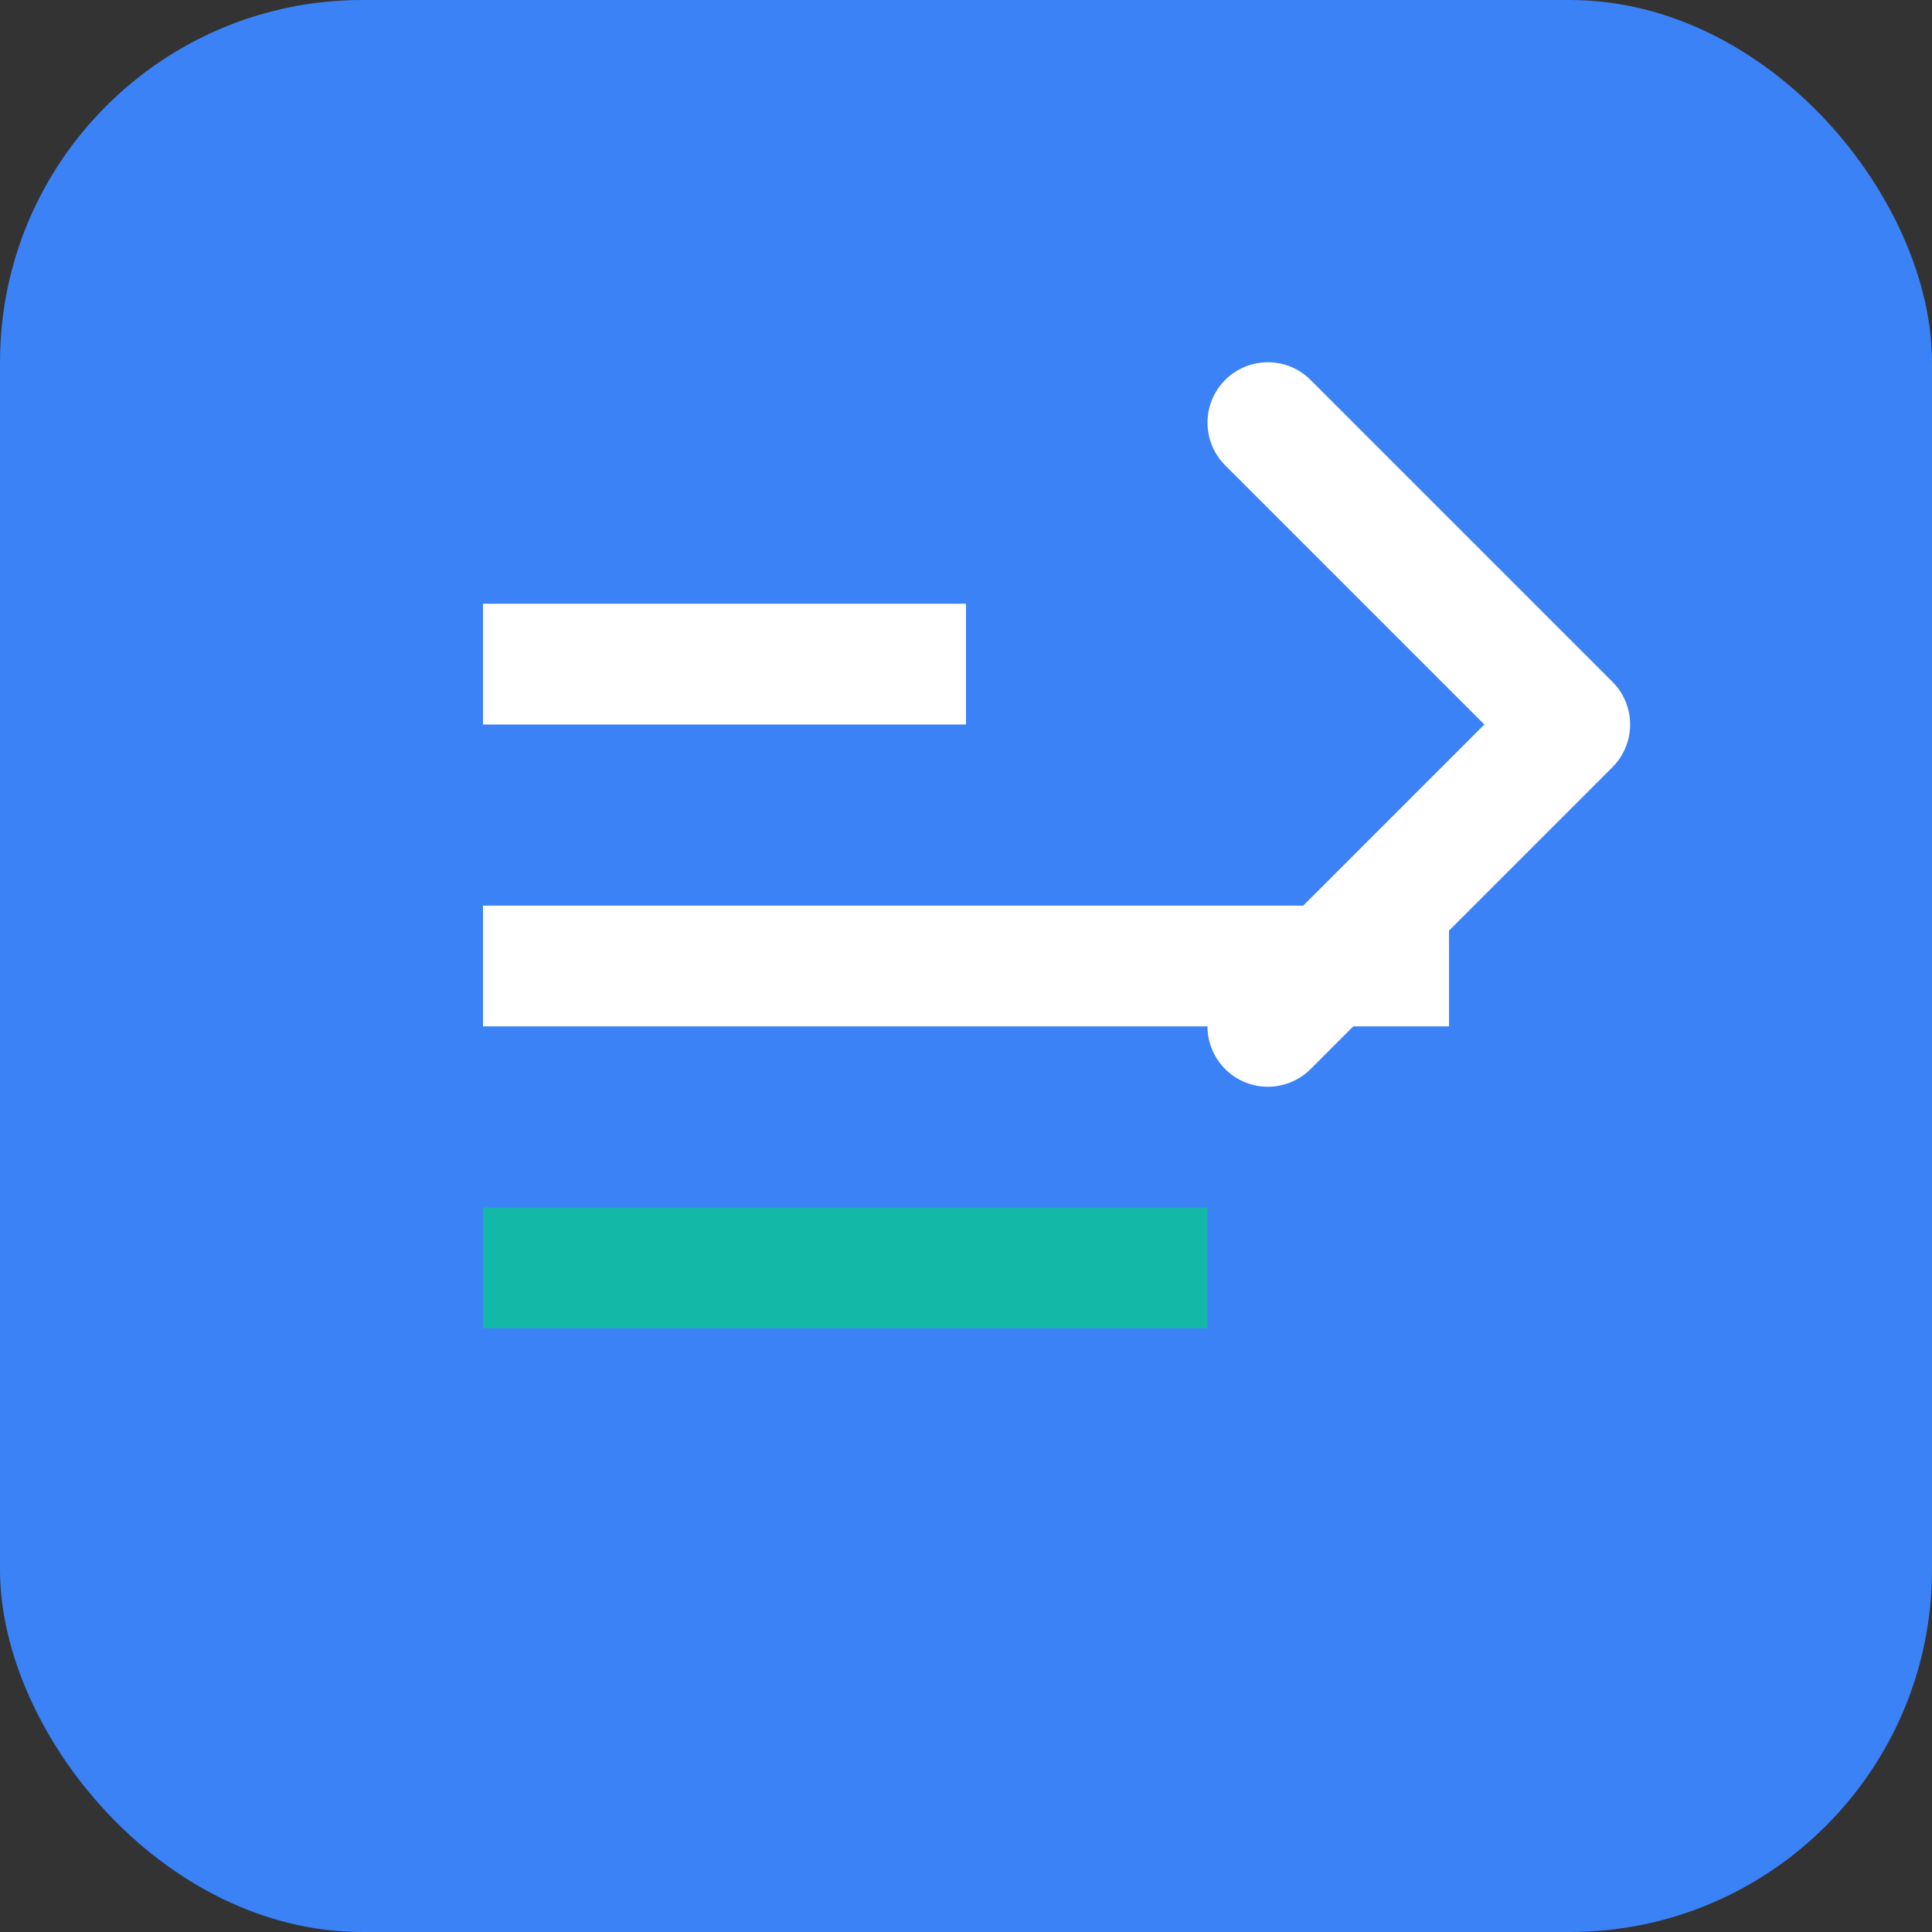
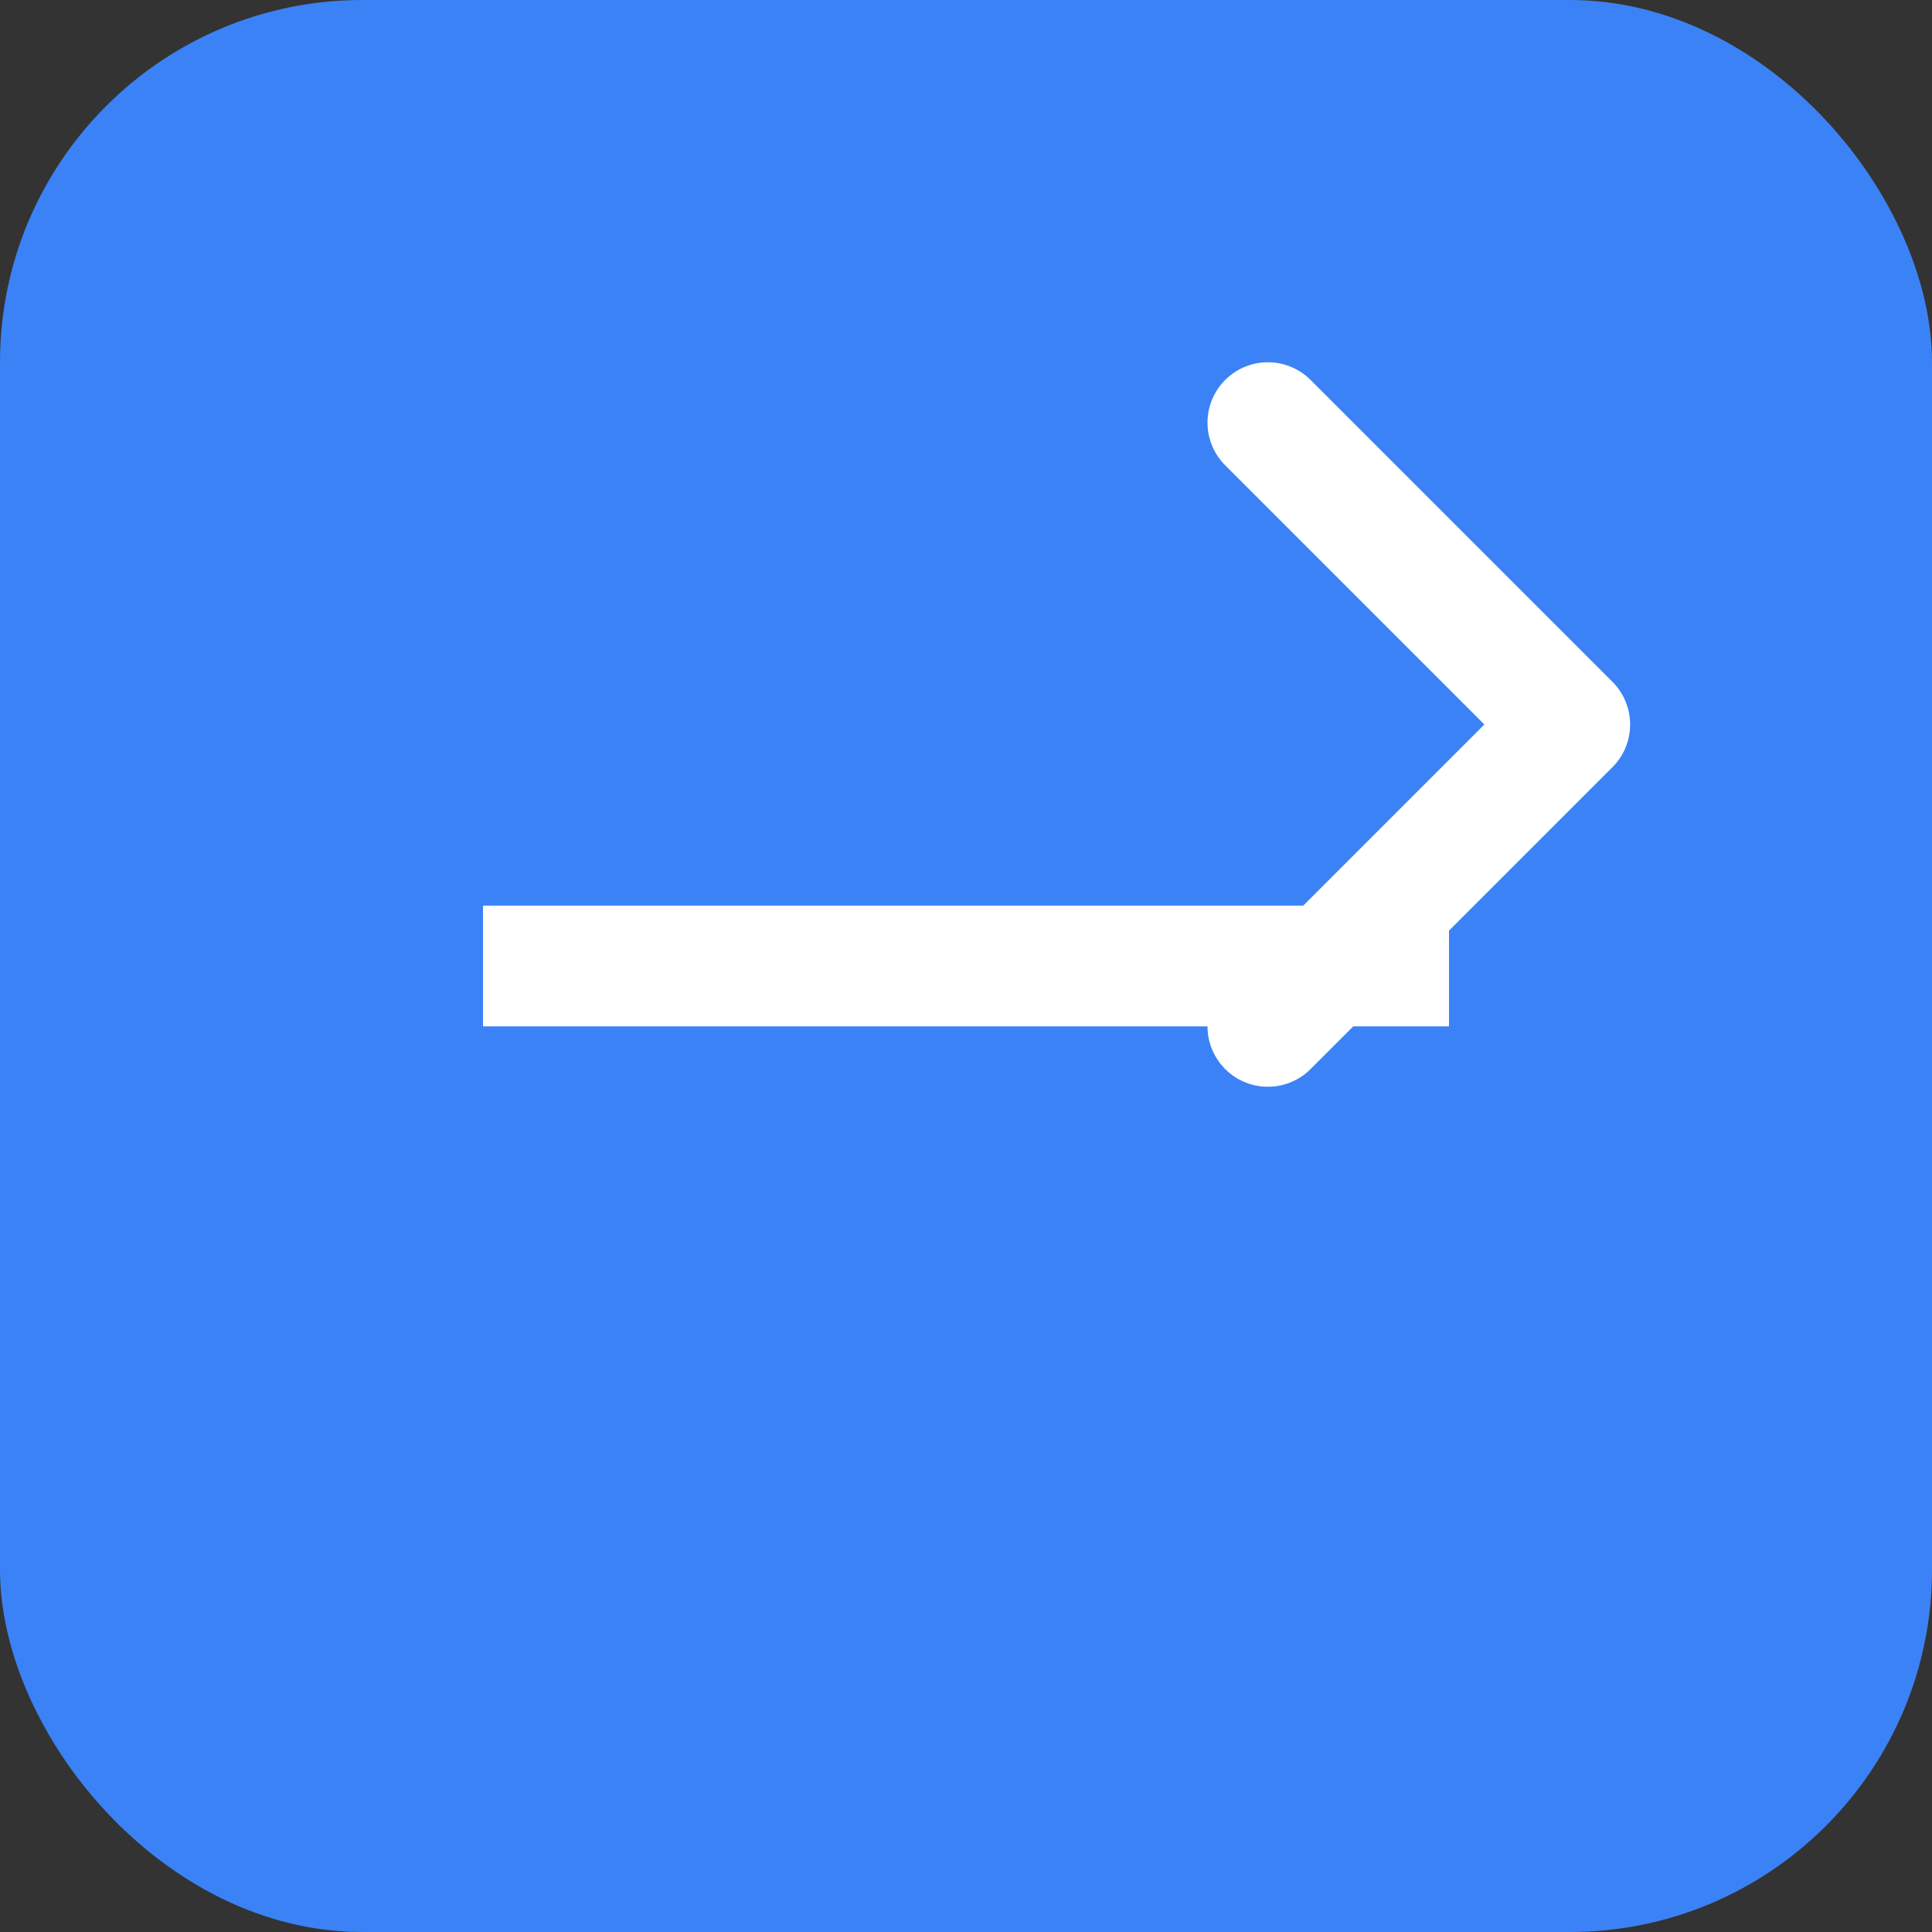
<svg xmlns="http://www.w3.org/2000/svg" width="32" height="32" viewBox="0 0 32 32" fill="none">
  <rect x="0" y="0" width="32" height="32" fill="#333333" stroke="none" />
  <rect width="32" height="32" rx="6" fill="#3B82F6" />
-   <path d="M8 10H16V12H8V10Z" fill="white" />
  <path d="M8 15H24V17H8V15Z" fill="white" />
-   <path d="M8 20H20V22H8V20Z" fill="#14B8A6" />
  <path d="M21 7L26 12L21 17" stroke="white" stroke-width="2" stroke-linecap="round" stroke-linejoin="round" />
</svg>